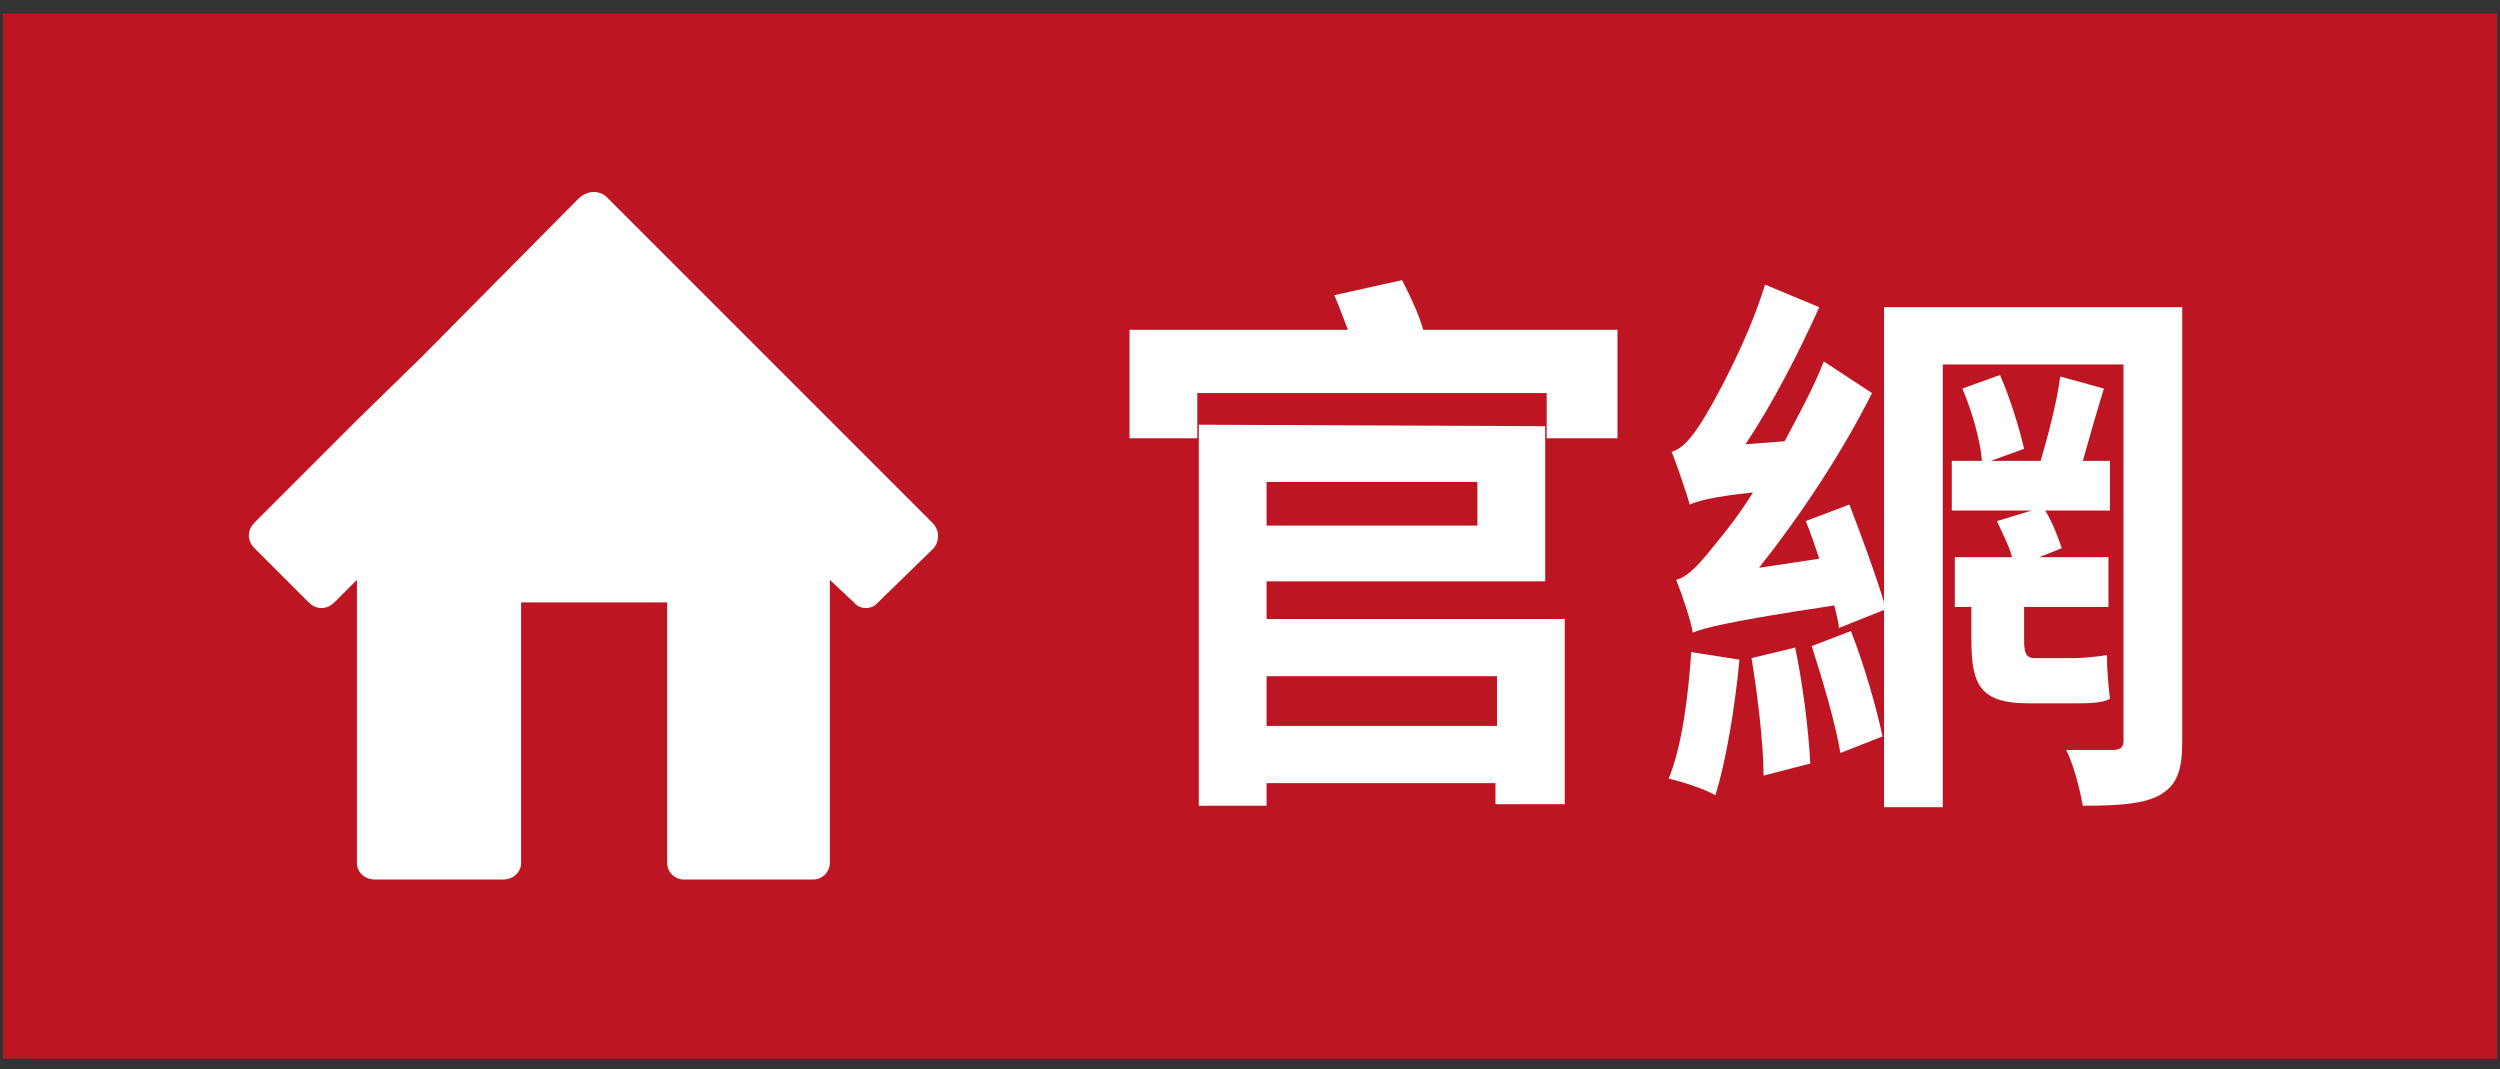
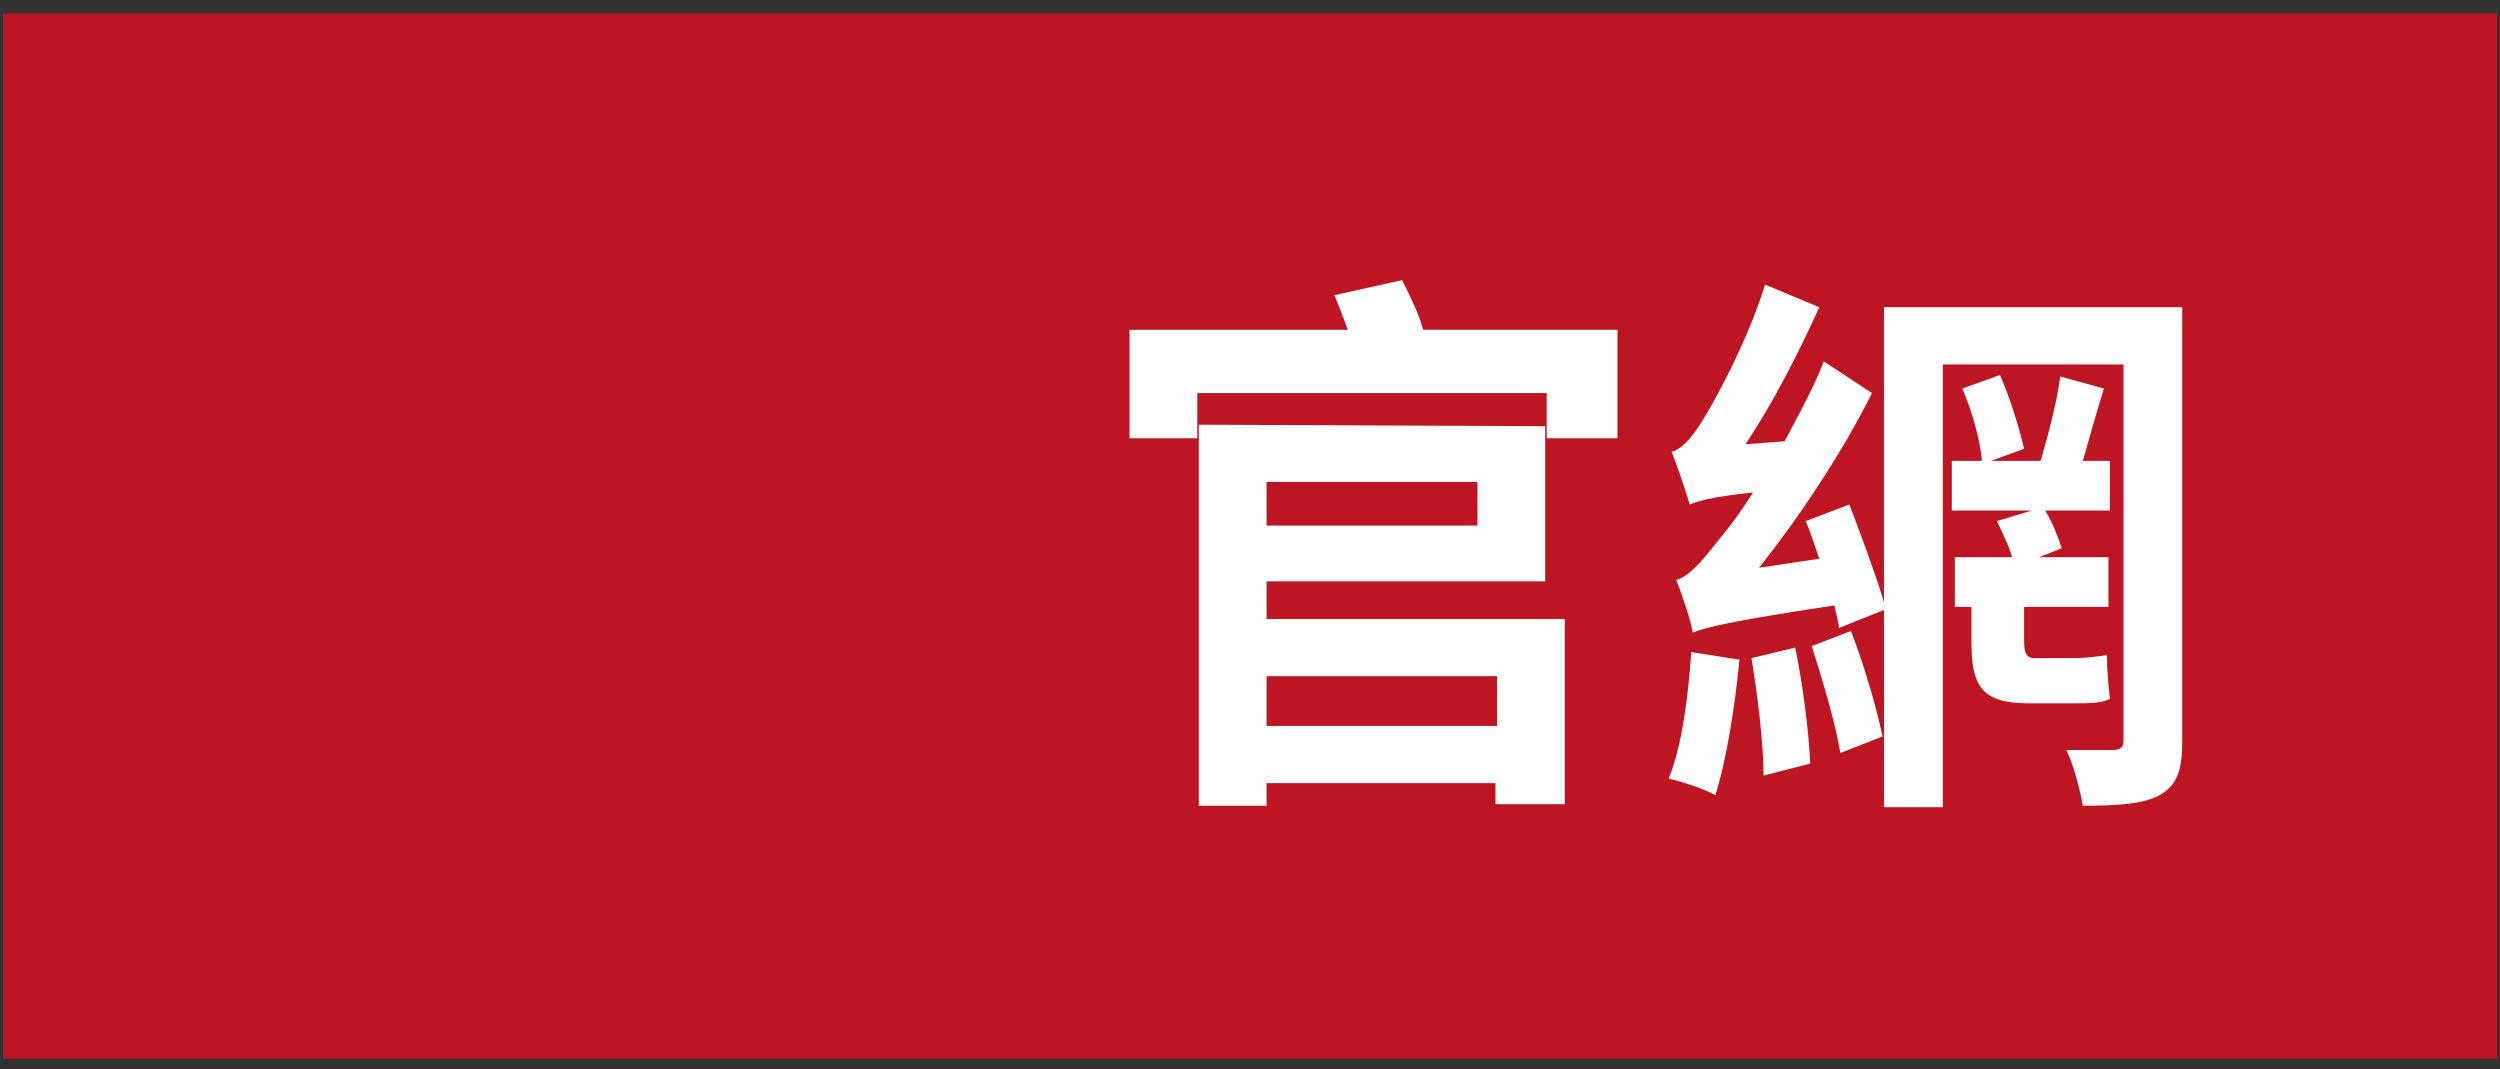
<svg xmlns="http://www.w3.org/2000/svg" version="1.2" viewBox="0 0 166 71" width="166" height="71">
  <rect x="0" y="0" width="166" height="71" fill="#333333" stroke="none" />
  <title>Home-svg</title>
  <style>
		.s0 { fill: #bd1622 } 
		.s1 { fill: #ffffff } 
	</style>
  <g id="Layer">
    <path id="Layer" class="s0" d="m0.2 0.9h165.6v69.4h-165.6z" />
    <g id="Layer">
-       <path id="Layer" class="s1" d="m62 36.4l-3.7 3.6c-0.4 0.5-1.2 0.5-1.6 0l-1.6-1.5v18.8c0 0.6-0.5 1.1-1.1 1.1h-8.6c-0.6 0-1.1-0.5-1.1-1.1v-17.3h-9.7v17.3c0 0.6-0.5 1.1-1.2 1.1h-8.5c-0.7 0-1.2-0.5-1.2-1.1v-18.8l-1.5 1.5c-0.5 0.5-1.2 0.5-1.7 0l-3.6-3.6c-0.5-0.5-0.5-1.2 0-1.7l6.8-6.8 4.3-4.2 10.4-10.5c0.6-0.6 1.5-0.6 2 0l21.5 21.5c0.5 0.5 0.5 1.2 0.1 1.7z" />
-     </g>
+       </g>
    <g id="Layer">
      <path id="Layer" fill-rule="evenodd" class="s1" d="m107.4 21.9v7.2h-4.7v-3h-23.2v3h-4.5v-7.2h14.5c-0.3-0.8-0.6-1.6-0.9-2.3l4.5-1c0.5 1 1.1 2.2 1.4 3.3zm-23.3 19.2h19.8v12.3h-4.6v-1.4h-15.2v1.5h-4.5v-25.3l23 0.1v10.3h-18.5c0 0 0 2.5 0 2.5zm0-9.1v2.9h14v-2.9zm0 12.9v3.3h15.3v-3.3z" />
      <path id="Layer" fill-rule="evenodd" class="s1" d="m115.5 43.8c-0.3 3.2-0.9 6.8-1.6 9-0.7-0.4-2.2-0.9-3.1-1.1 0.9-2.2 1.3-5.5 1.5-8.4zm29.4 5.4c0 1.9-0.3 2.9-1.5 3.6-1.1 0.6-2.8 0.7-5.1 0.7-0.2-1.1-0.6-2.7-1.1-3.7 1.2 0 2.6 0 3.1 0 0.5 0 0.7-0.2 0.7-0.6v-25h-12v29.4h-3.9v-13.1l-3 1.2c0-0.4-0.2-1-0.3-1.5-7.3 1.1-8.6 1.5-9.4 1.8-0.1-0.7-0.7-2.5-1.1-3.5 0.8-0.2 1.6-1.1 2.7-2.5 0.5-0.6 1.4-1.7 2.4-3.3-2.9 0.3-3.7 0.6-4.2 0.8-0.2-0.7-0.8-2.5-1.2-3.5 0.7-0.2 1.3-0.9 2-2 0.7-1.1 3-5.2 4.2-9.1l3.6 1.5c-1.4 3.1-3.1 6.4-4.9 9.1l2.6-0.2c0.9-1.7 1.9-3.5 2.6-5.3l3.2 2.1c-2 4-4.8 8.2-7.5 11.6l4-0.6c-0.3-0.9-0.6-1.8-0.9-2.5l2.9-1.1c0.8 2.1 1.8 4.8 2.3 6.5v-19.6h19.8c0 0 0 28.8 0 28.8zm-25.7-6.2c0.5 2.4 0.9 5.5 1 7.7l-3.1 0.8c0-2.1-0.4-5.4-0.8-7.8zm3.7-1.1c0.9 2.3 1.7 5.1 2.1 7l-2.8 1.1c-0.3-1.9-1.2-4.9-1.9-7.1zm14.8 1.8c0.6 0 1.6-0.1 2.2-0.2 0 0.9 0.1 2.1 0.2 2.9-0.5 0.3-1.5 0.3-2.3 0.3h-3.1c-3.2 0-3.8-1.2-3.8-4.2v-2.2h-1.1v-3.3h3.8c-0.2-0.8-0.7-1.7-1-2.4l2.3-0.7h-5.3v-3.3h2c-0.1-1.4-0.7-3.4-1.3-4.8l2.5-0.9c0.7 1.6 1.3 3.6 1.6 4.9l-2.2 0.8h3.3c0.5-1.7 1.1-4 1.3-5.6l2.9 0.8c-0.5 1.6-1 3.4-1.4 4.8h1.8v3.3h-4.3c0.5 0.8 0.9 1.9 1.1 2.5l-1.5 0.6h4.6v3.3h-5.6v2.2c0 0.8 0.1 1.2 0.7 1.2h2.6z" />
    </g>
  </g>
</svg>